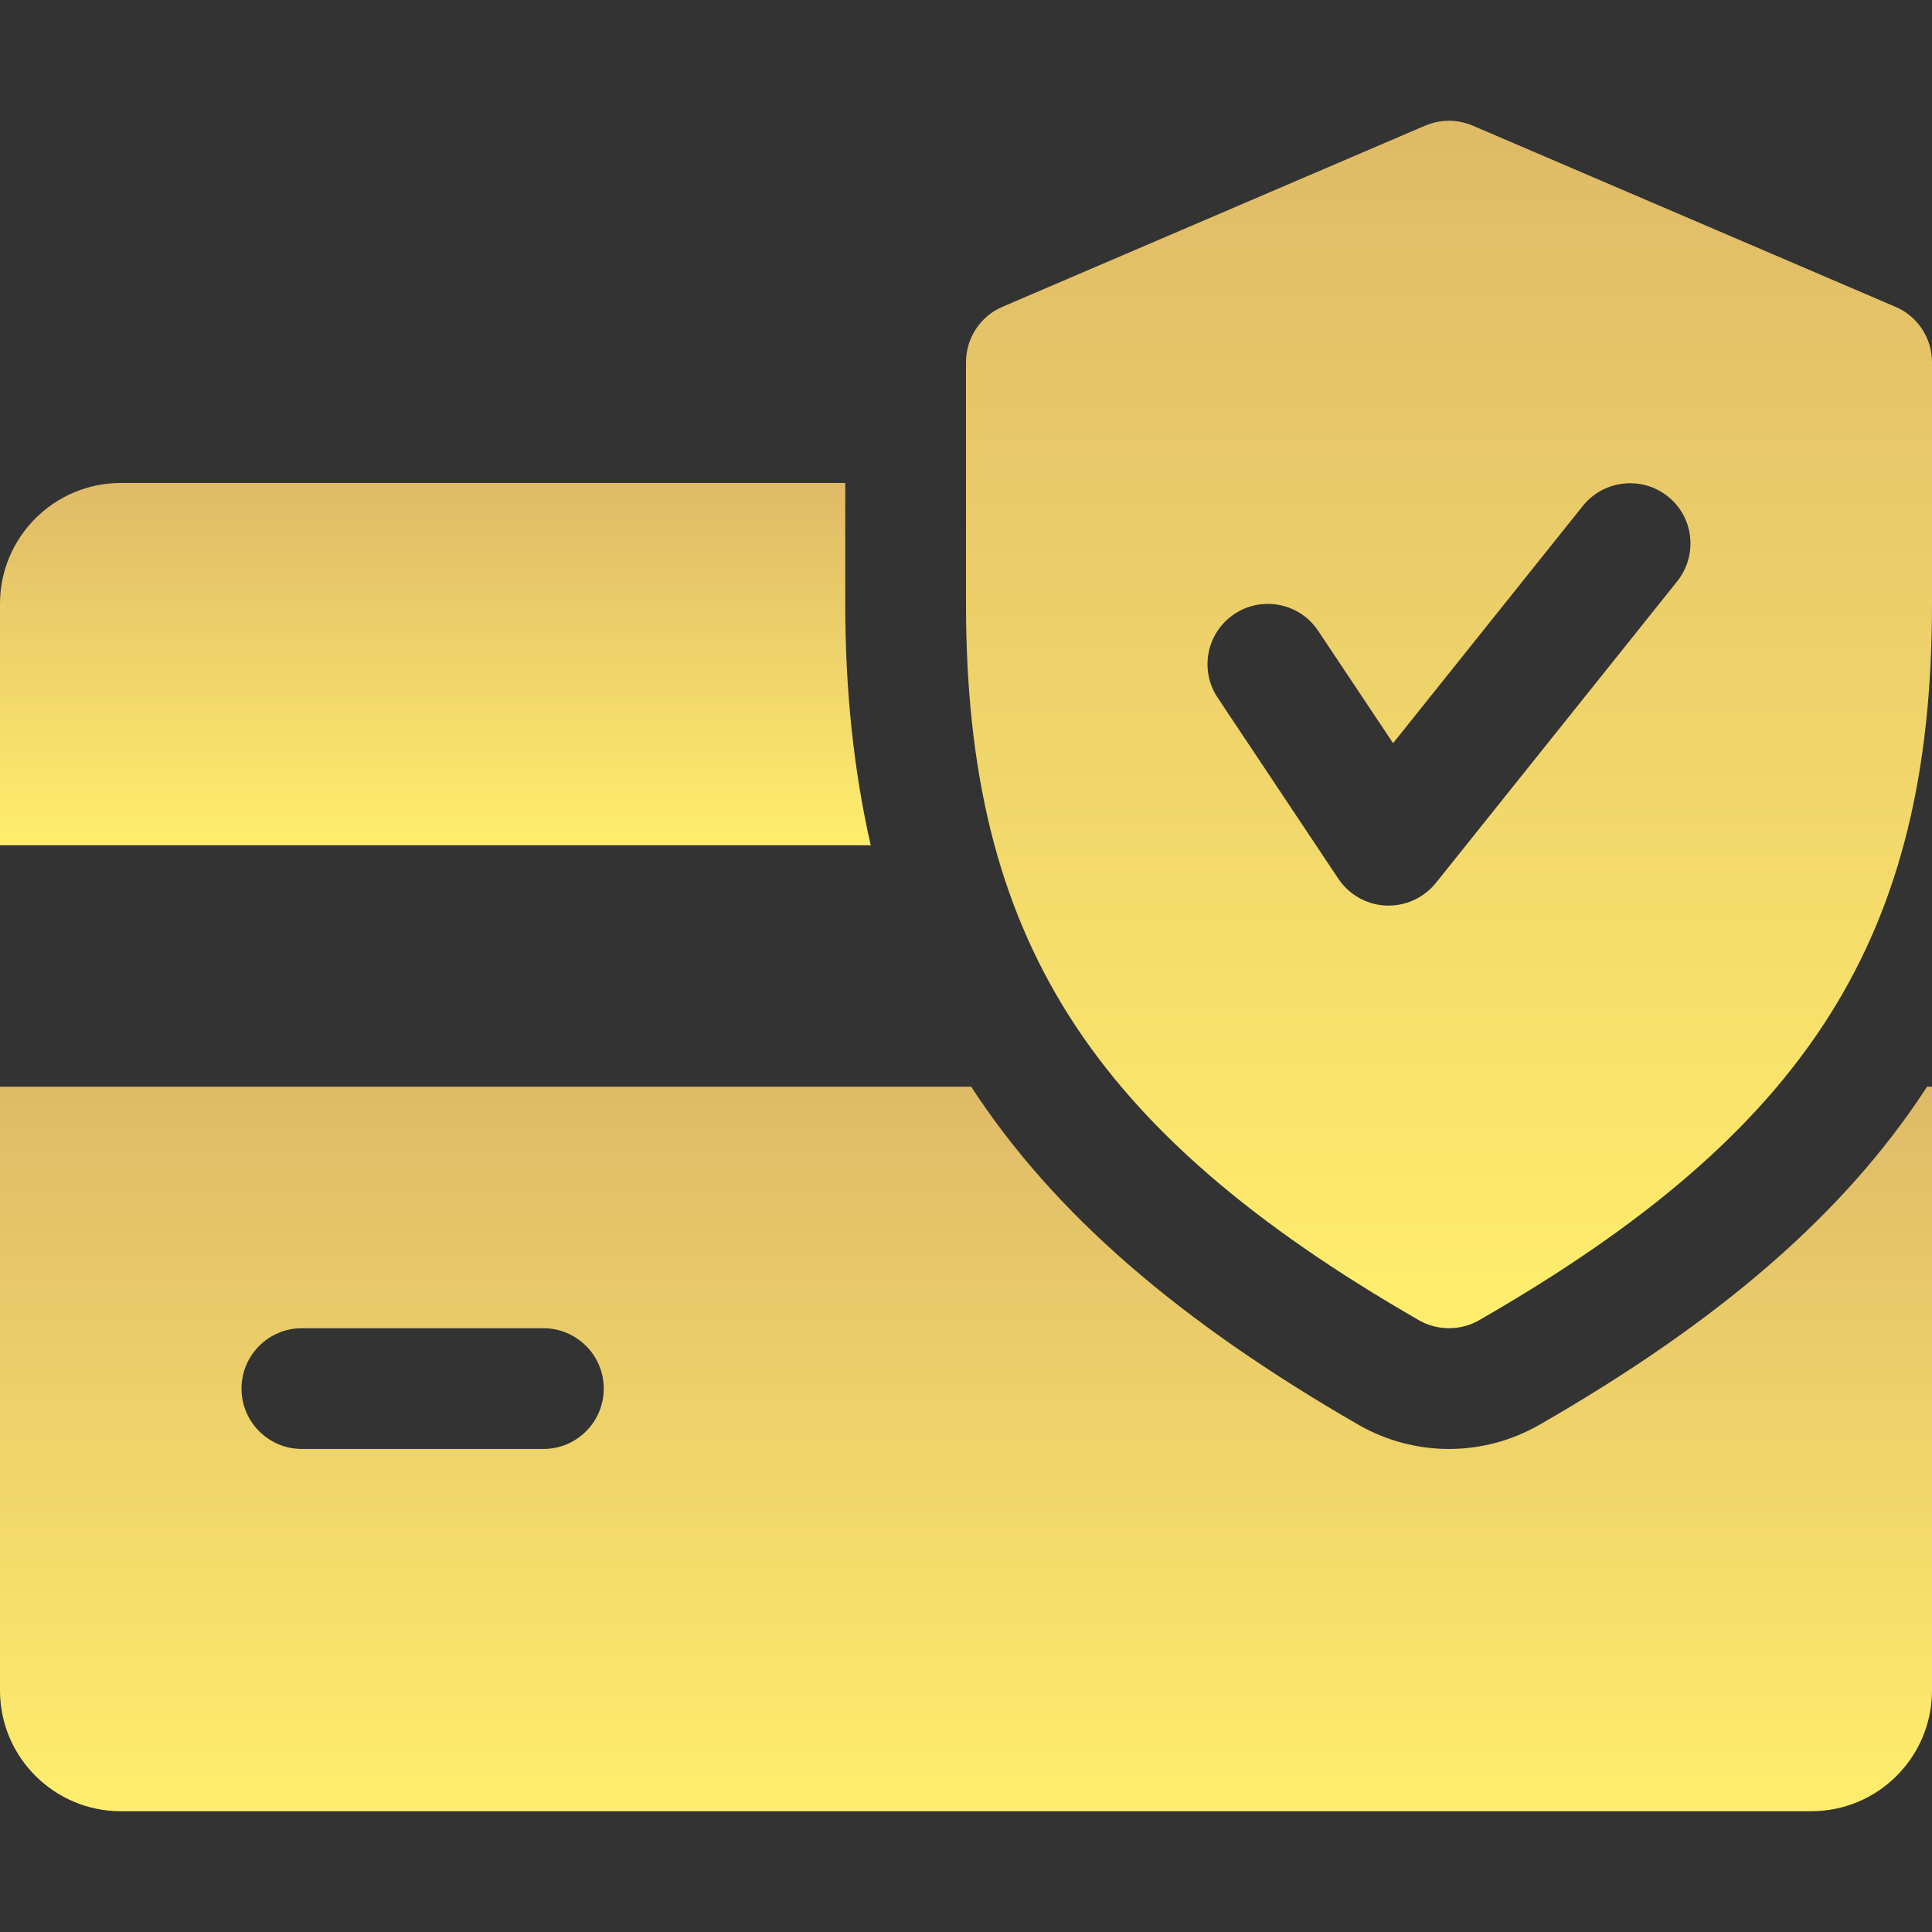
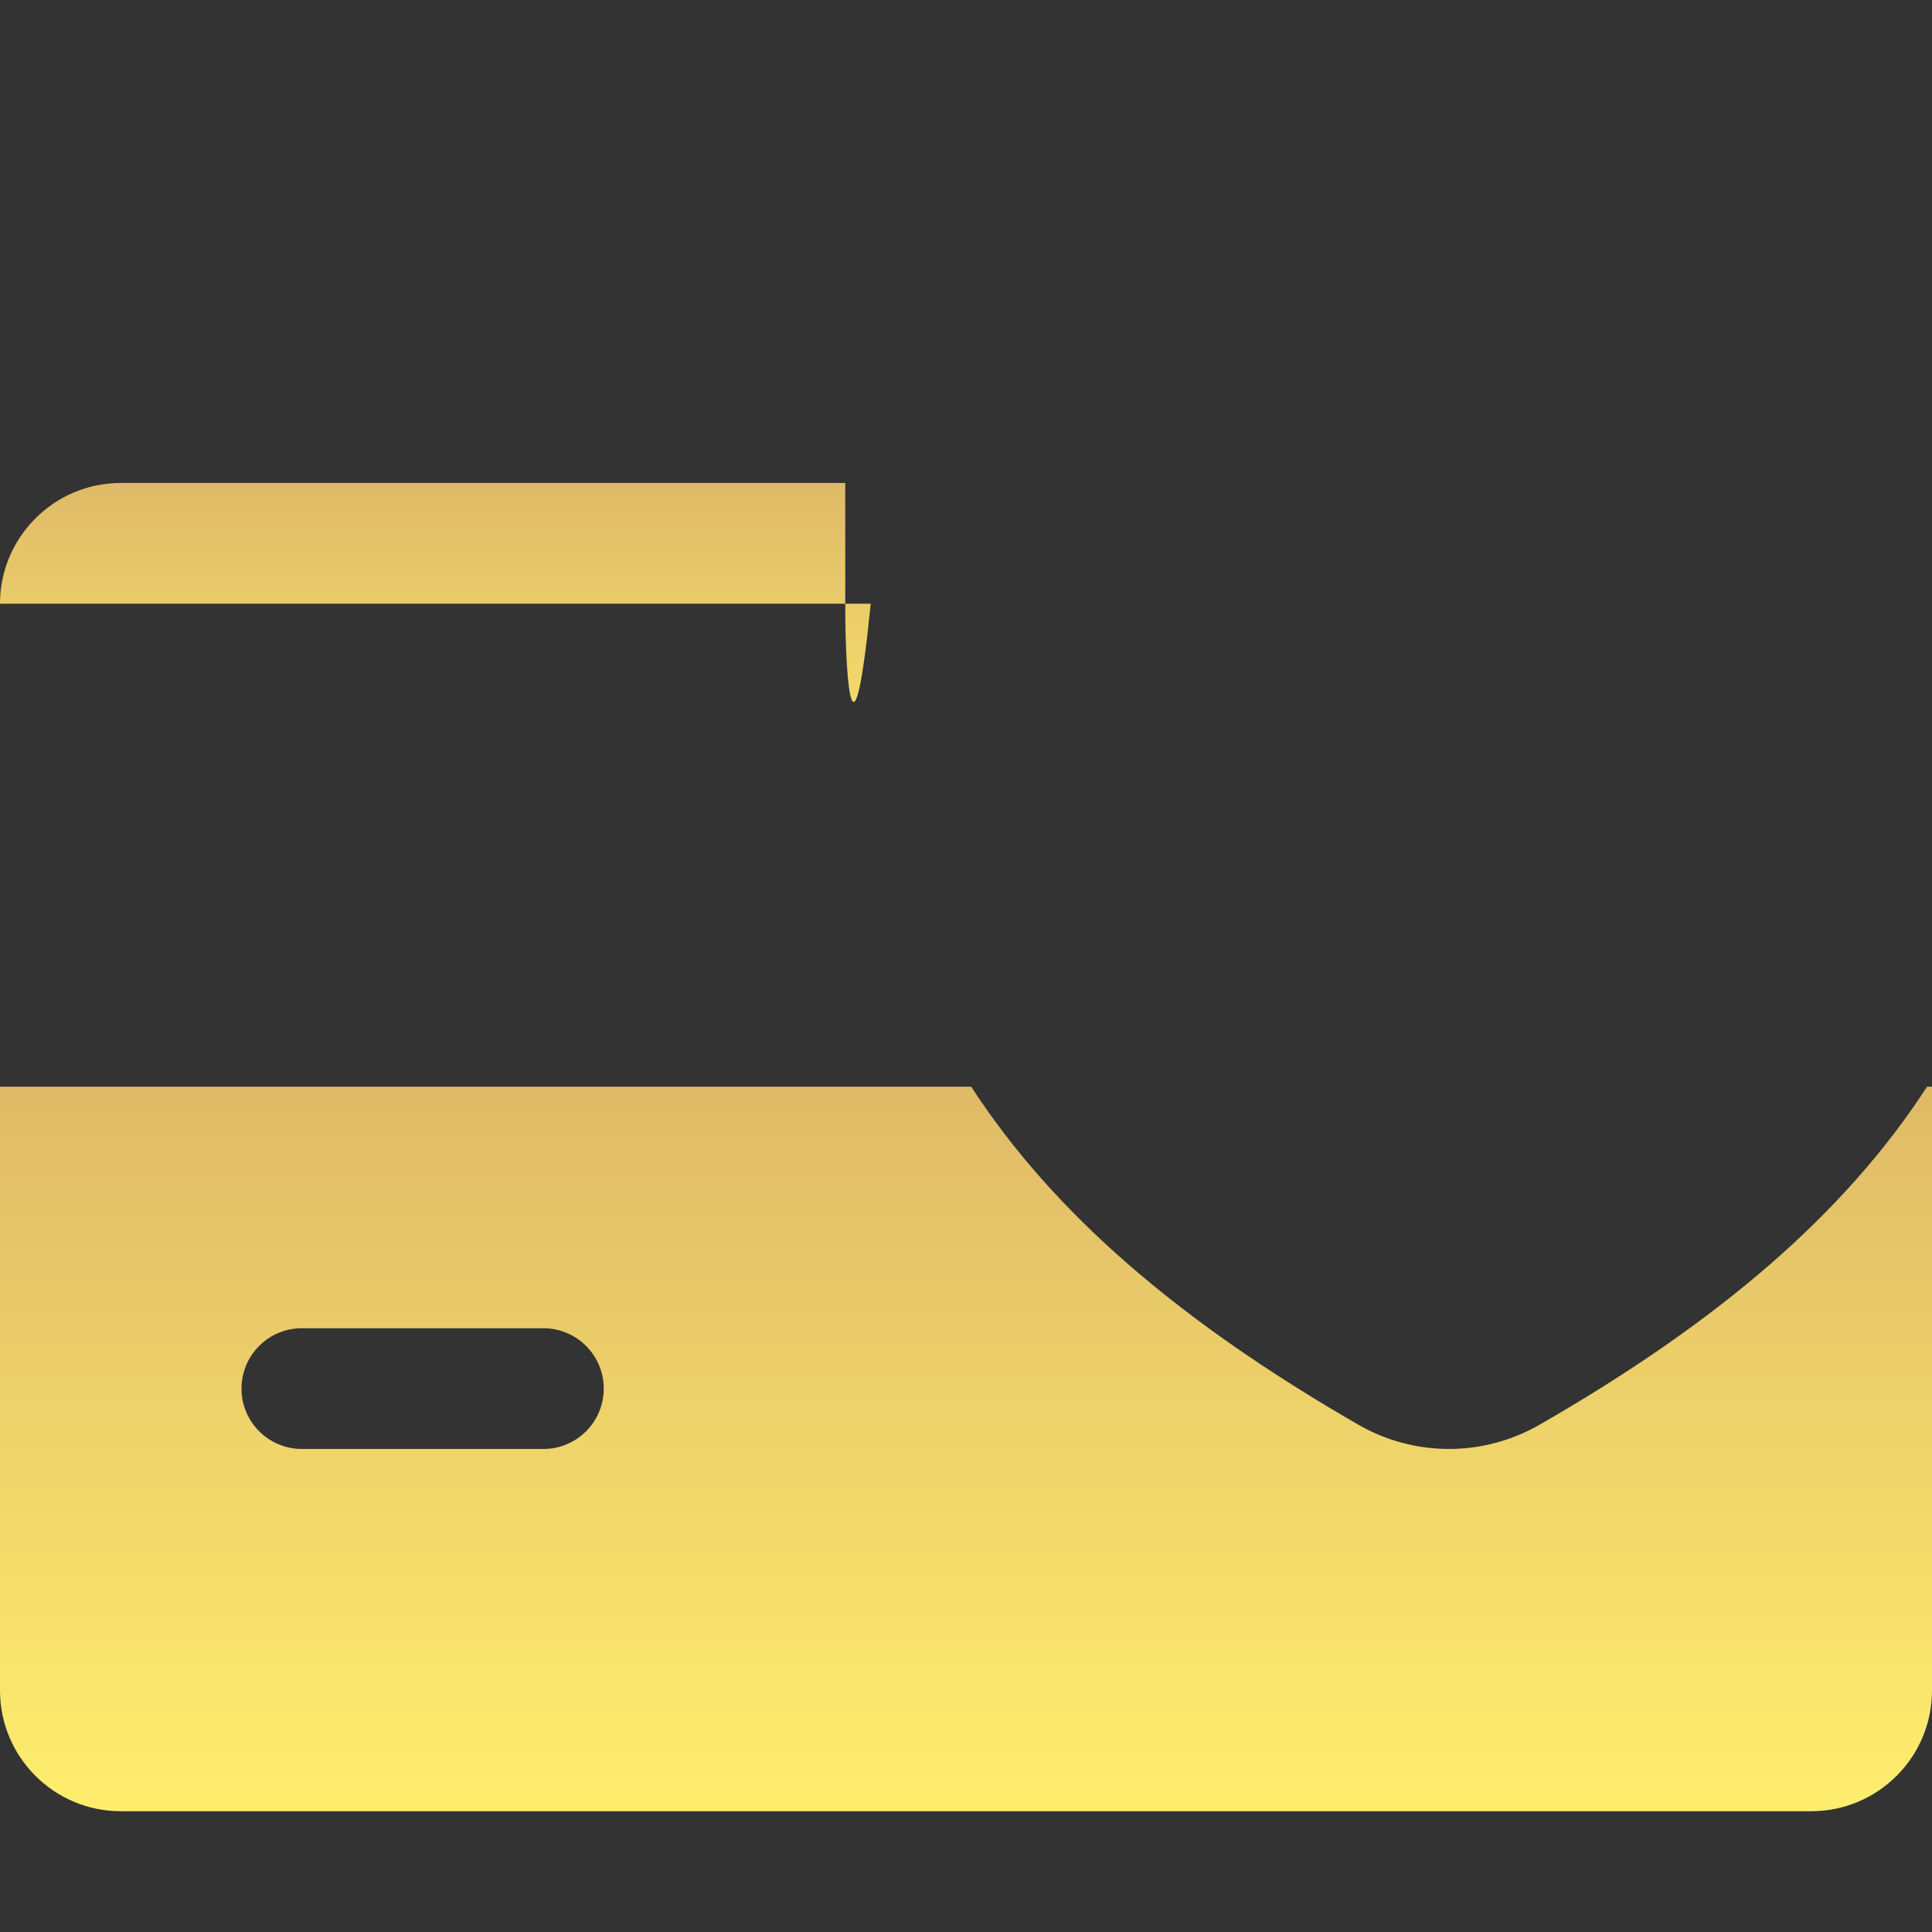
<svg xmlns="http://www.w3.org/2000/svg" width="66" height="66" viewBox="0 0 66 66" fill="none">
  <rect x="0" y="0" width="66" height="66" fill="#333333" stroke="none" />
-   <path d="M28.875 20.624V16.499H4.125C1.852 16.499 0 18.351 0 20.624V28.874H29.745C29.172 26.354 28.875 23.639 28.875 20.624Z" fill="url(#paint0_linear_3789_2929)" />
+   <path d="M28.875 20.624V16.499H4.125C1.852 16.499 0 18.351 0 20.624H29.745C29.172 26.354 28.875 23.639 28.875 20.624Z" fill="url(#paint0_linear_3789_2929)" />
  <path d="M65.831 37.124C63.018 41.459 58.728 45.147 52.581 48.678C51.637 49.218 50.572 49.499 49.5 49.499C48.428 49.499 47.363 49.218 46.431 48.686C40.285 45.147 35.995 41.455 33.177 37.124H0V57.749C0 60.026 1.852 61.874 4.125 61.874H61.875C64.152 61.874 66 60.026 66 57.749V37.124H65.831ZM18.562 49.499H10.312C9.174 49.499 8.25 48.575 8.25 47.437C8.25 46.298 9.174 45.374 10.312 45.374H18.562C19.701 45.374 20.625 46.298 20.625 47.437C20.625 48.575 19.701 49.499 18.562 49.499Z" fill="url(#paint1_linear_3789_2929)" />
-   <path d="M64.75 10.481L50.313 4.293C49.789 4.07 49.207 4.07 48.683 4.293L34.246 10.481C33.491 10.802 33 11.549 33 12.374V20.624C33 31.972 37.195 38.605 48.473 45.102C48.791 45.283 49.145 45.374 49.5 45.374C49.855 45.374 50.209 45.283 50.527 45.102C61.805 38.621 66 31.988 66 20.624V12.374C66 11.549 65.509 10.802 64.75 10.481ZM57.3 19.853L49.05 30.165C48.654 30.652 48.06 30.936 47.438 30.936C47.409 30.936 47.376 30.936 47.351 30.936C46.695 30.908 46.089 30.569 45.721 30.021L41.596 23.833C40.965 22.884 41.221 21.606 42.17 20.975C43.11 20.348 44.393 20.595 45.029 21.548L47.59 25.388L54.075 17.279C54.788 16.392 56.088 16.252 56.974 16.957C57.865 17.662 58.006 18.962 57.3 19.853Z" fill="url(#paint2_linear_3789_2929)" />
  <defs>
    <linearGradient id="paint0_linear_3789_2929" x1="14.873" y1="16.499" x2="14.873" y2="28.874" gradientUnits="userSpaceOnUse">
      <stop stop-color="#DFBA67" />
      <stop offset="1" stop-color="#FFEE6D" />
    </linearGradient>
    <linearGradient id="paint1_linear_3789_2929" x1="33" y1="37.124" x2="33" y2="61.874" gradientUnits="userSpaceOnUse">
      <stop stop-color="#DFBA67" />
      <stop offset="1" stop-color="#FFEE6D" />
    </linearGradient>
    <linearGradient id="paint2_linear_3789_2929" x1="49.5" y1="4.126" x2="49.5" y2="45.374" gradientUnits="userSpaceOnUse">
      <stop stop-color="#DFBA67" />
      <stop offset="1" stop-color="#FFEE6D" />
    </linearGradient>
  </defs>
</svg>